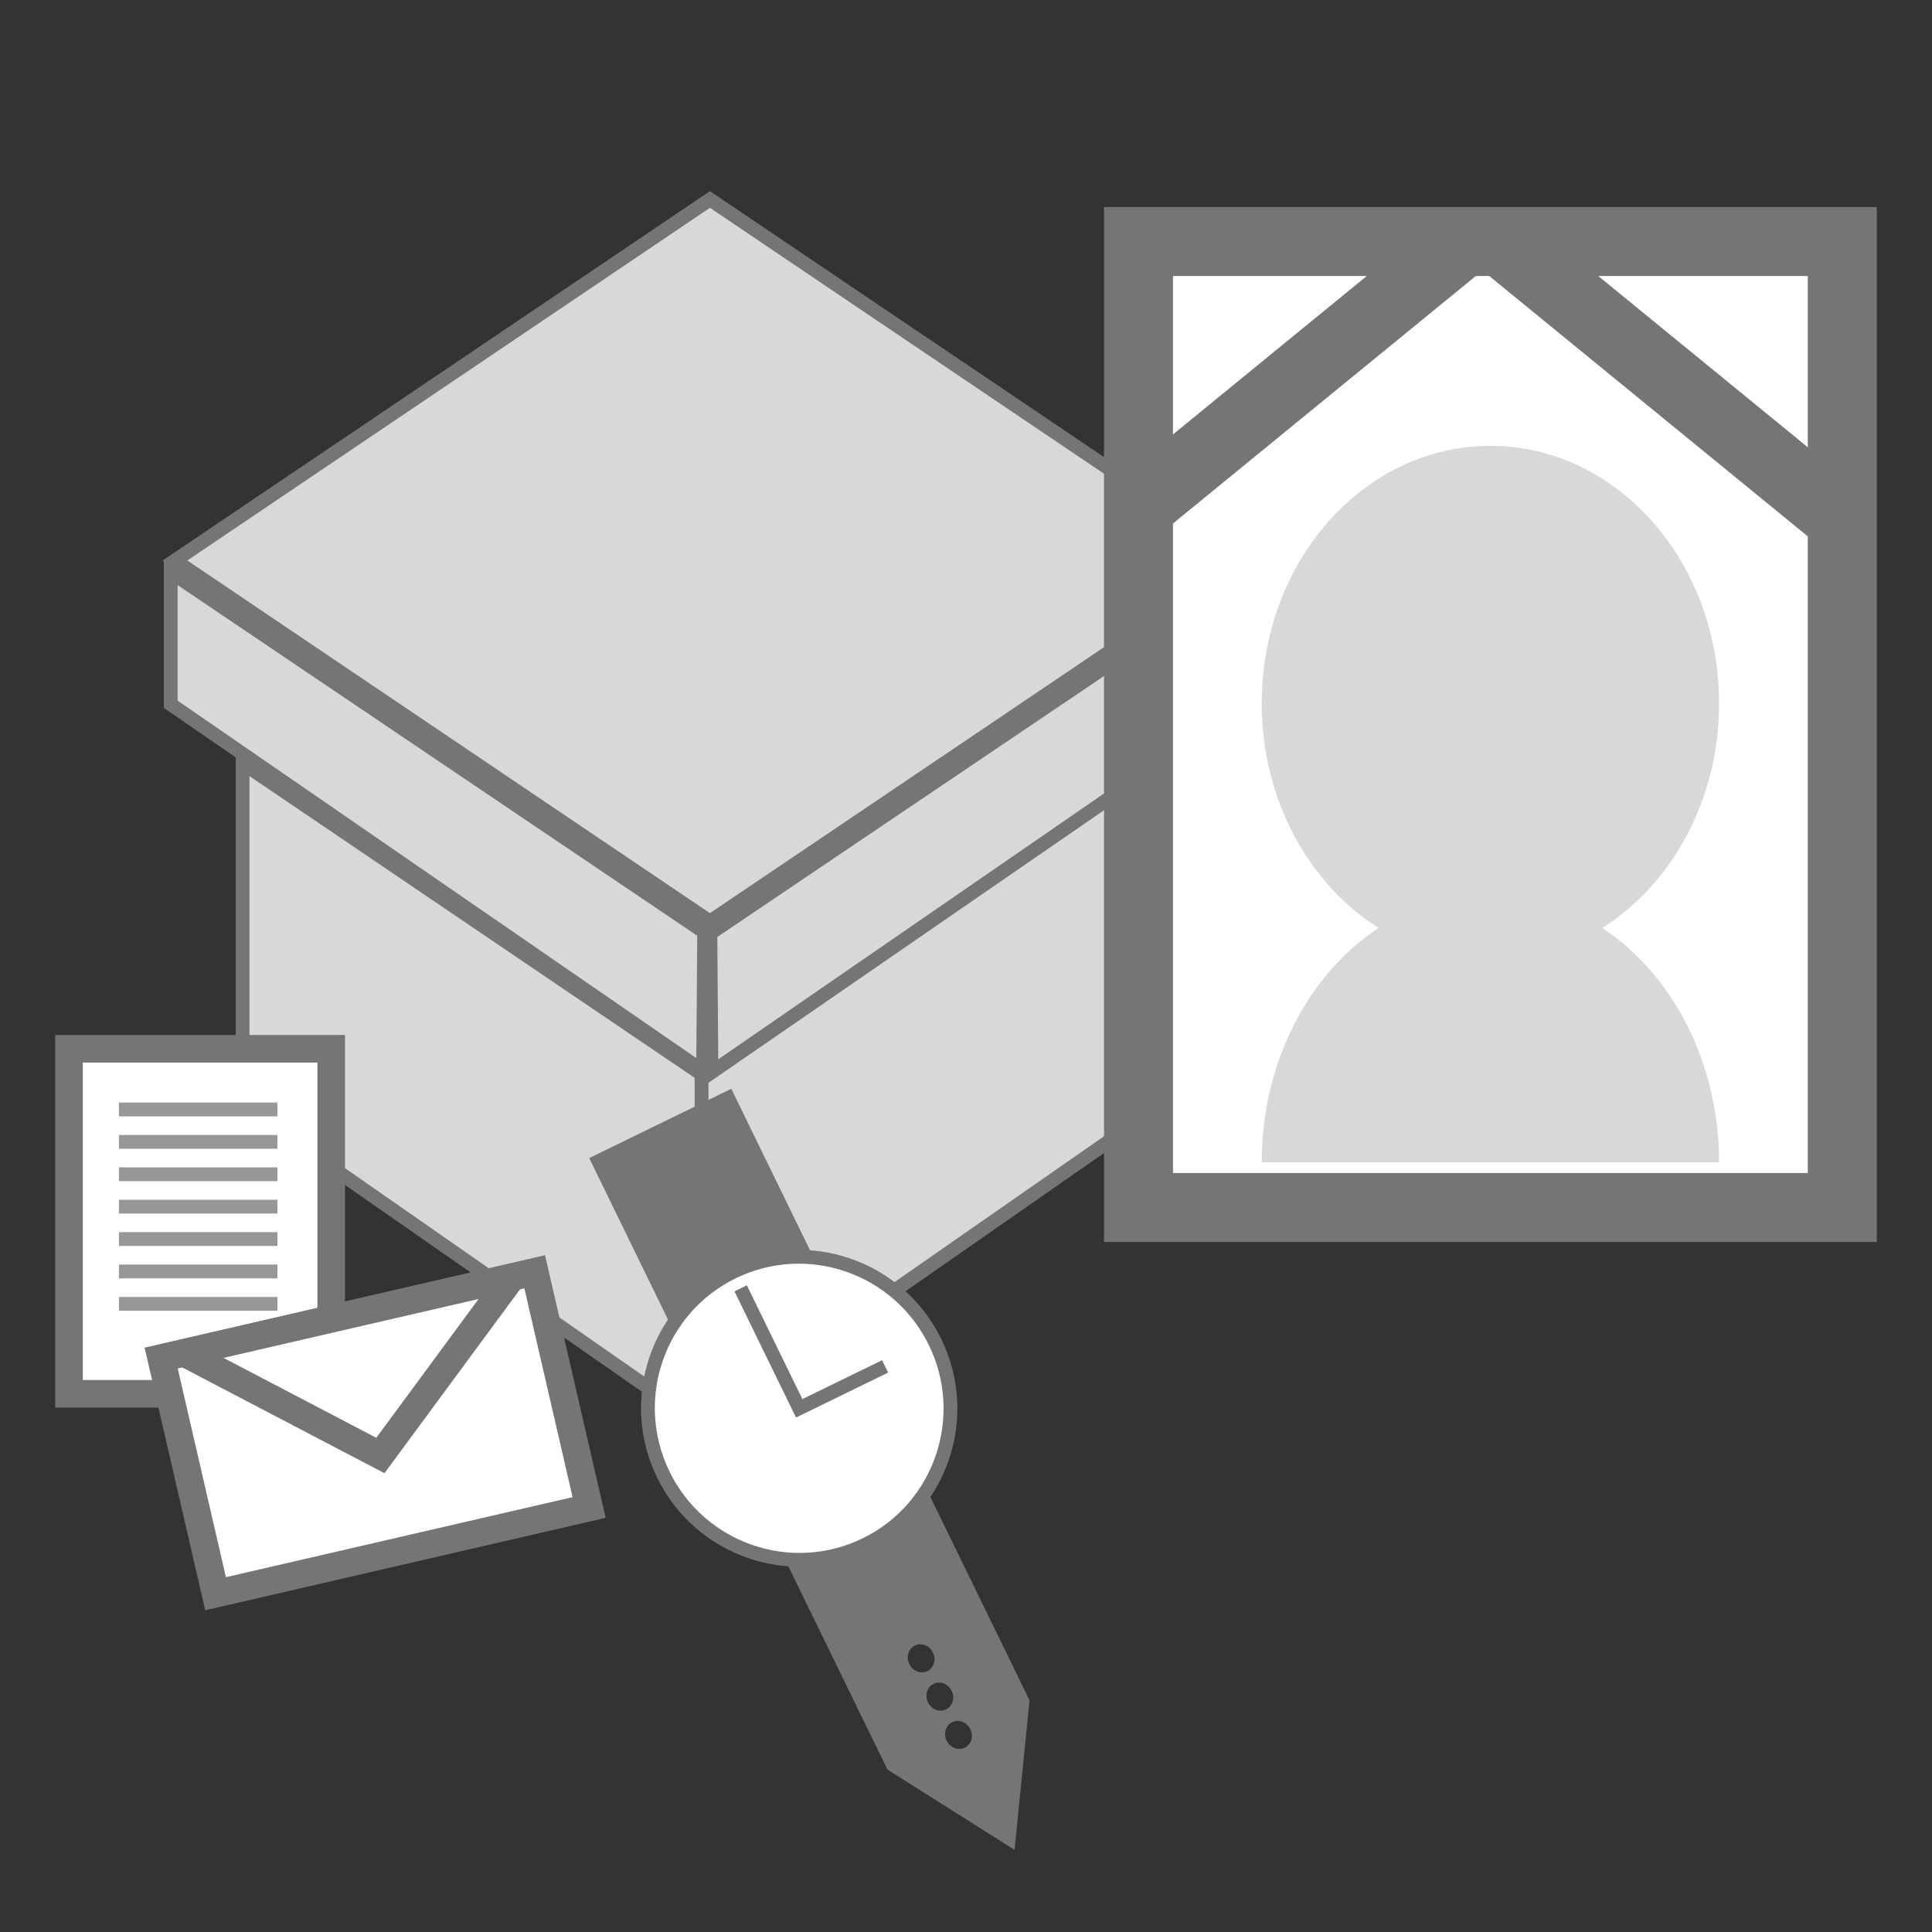
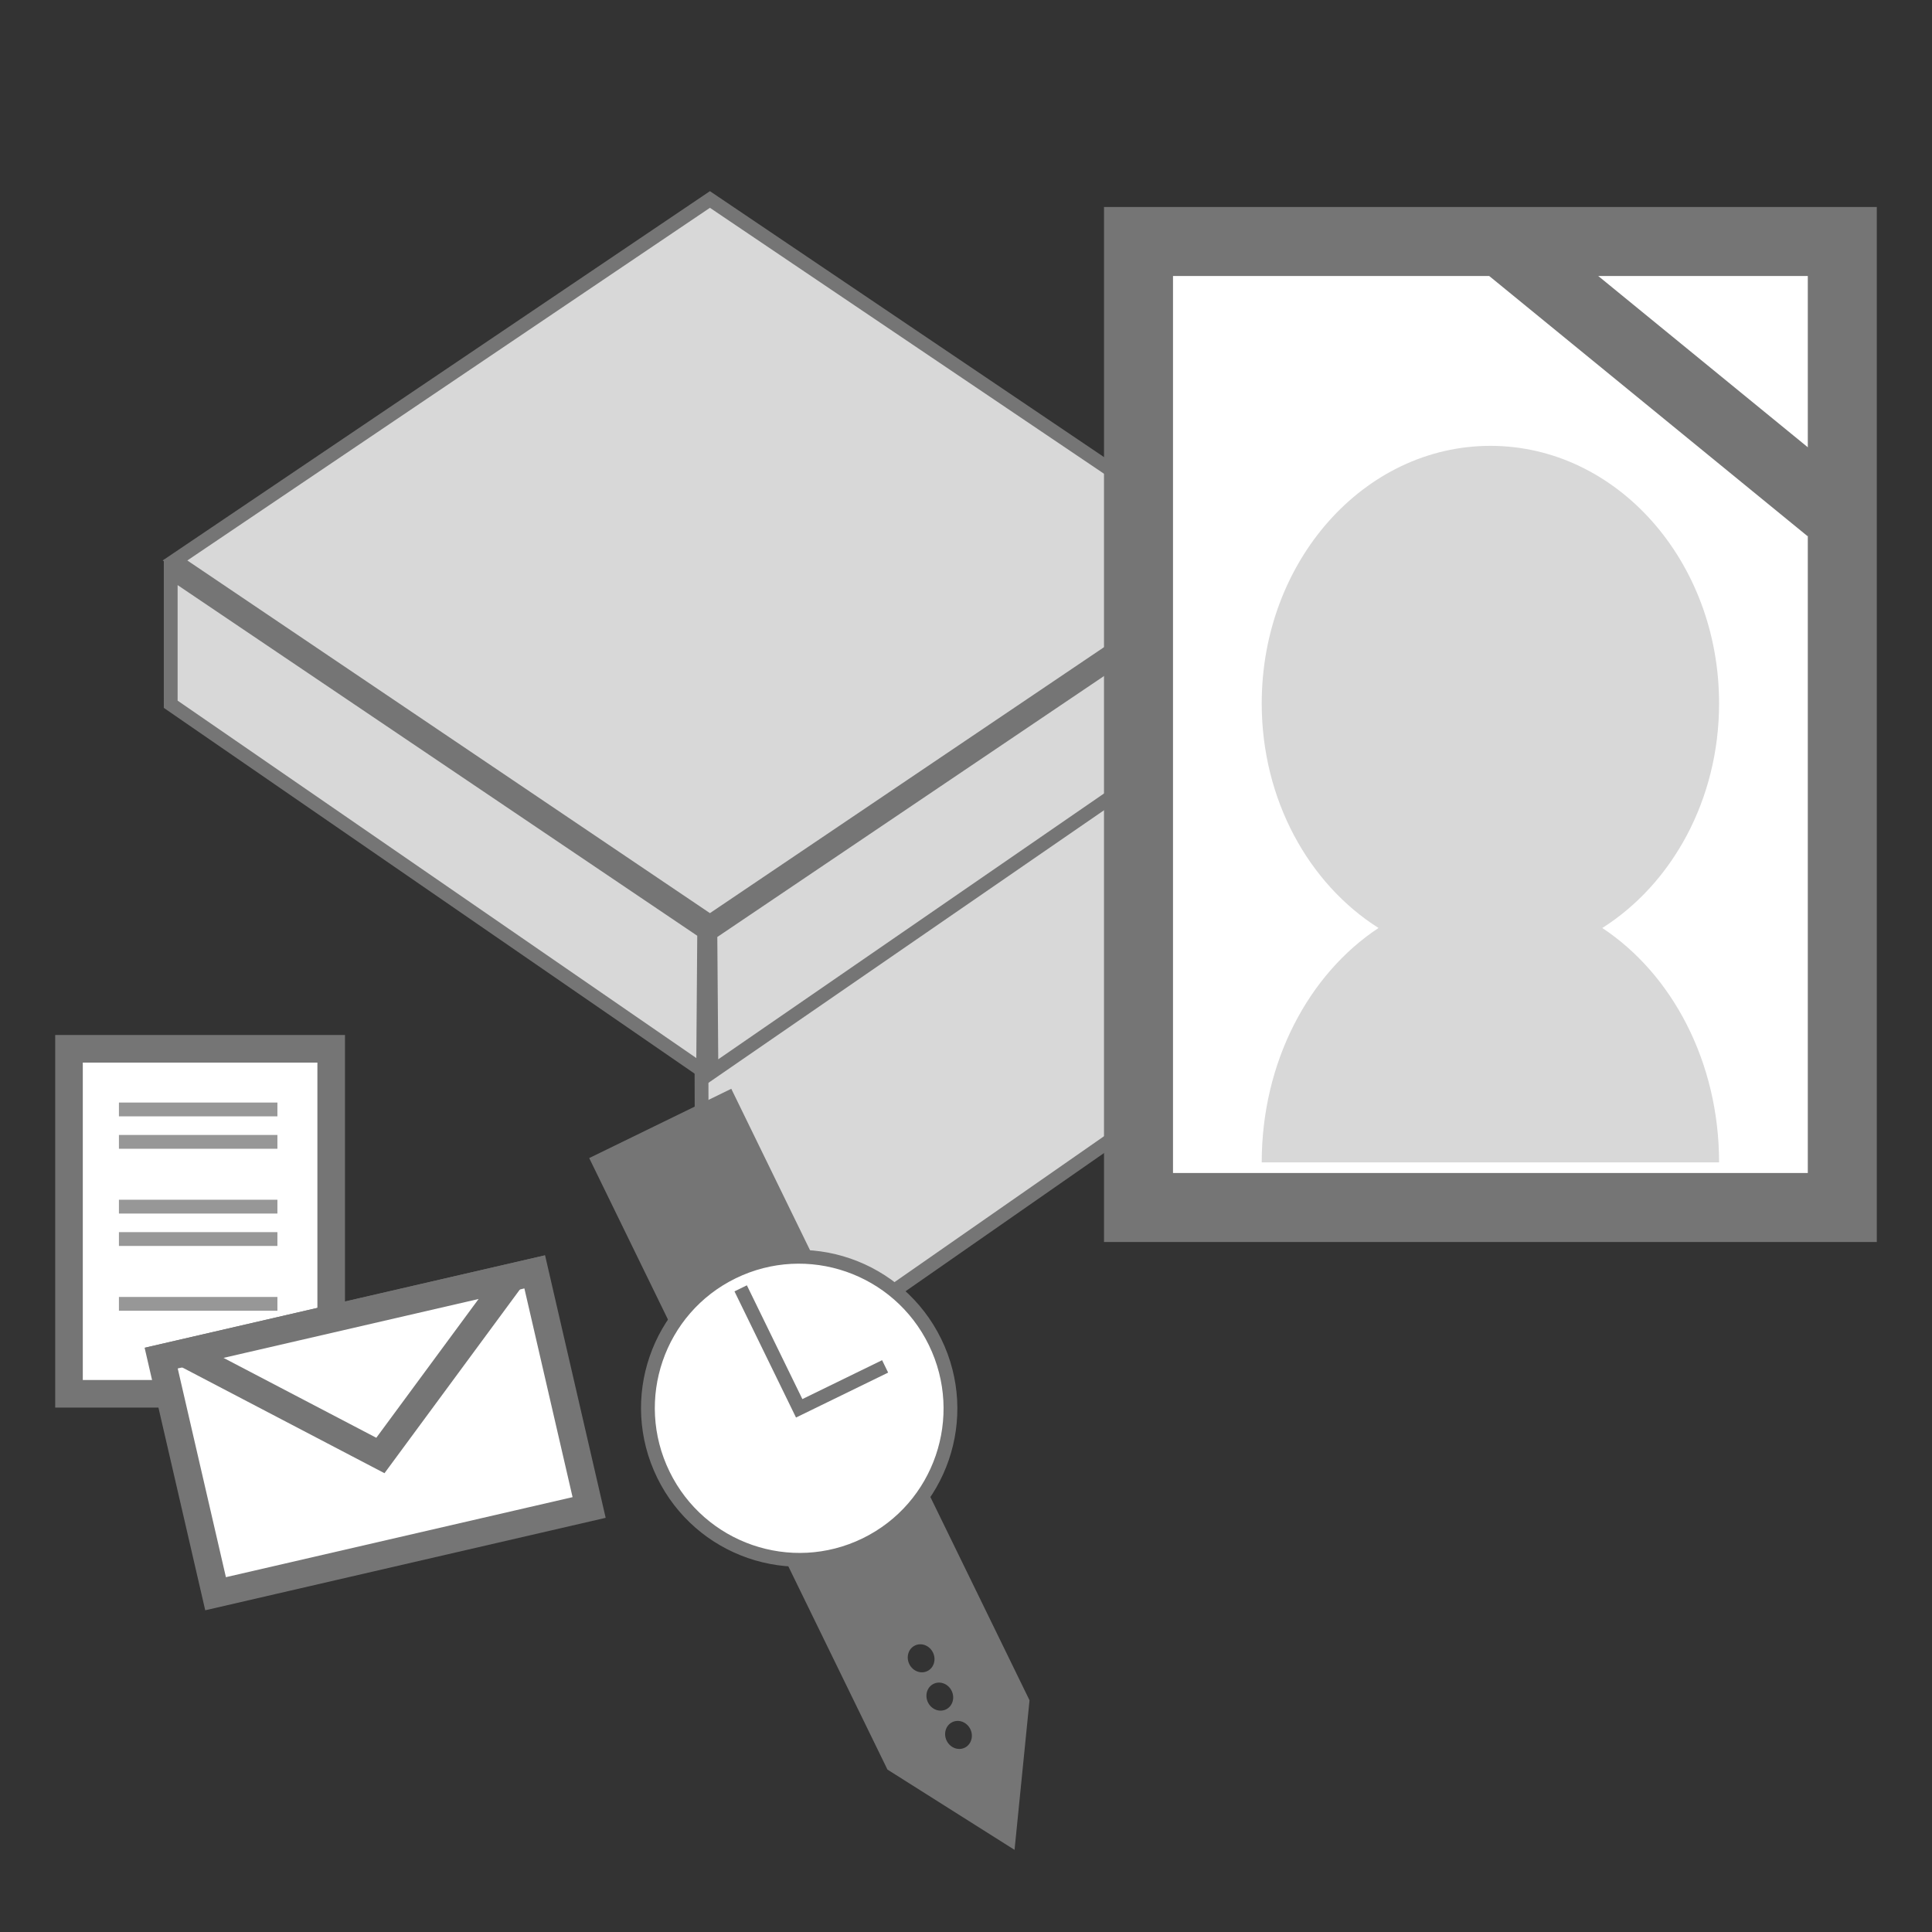
<svg xmlns="http://www.w3.org/2000/svg" width="140px" height="140px" viewBox="0 0 140 140" version="1.1">
  <rect x="0" y="0" width="140" height="140" fill="#333333" stroke="none" />
  <title>遺品整理スライス</title>
  <desc>Created with Sketch.</desc>
  <g id="Page-1" stroke="none" stroke-width="1" fill="none" fill-rule="evenodd">
    <g id="Desktop-HD" transform="translate(-500, -20)">
      <g id="遺品整理" transform="translate(504, 20)">
        <g id="ダンボール" fill="#D8D8D8" stroke="#757575">
          <path d="M20.034,13.204 L28.947,59.111 L74.854,68.023 L65.941,22.117 L20.034,13.204 Z" id="Rectangle" transform="translate(47.444, 40.614) rotate(-45) translate(-47.444, -40.614) " />
          <path d="M19.974,39.74 L28.456,85.818 L35.634,78.748 L26.745,32.968 L19.974,39.74 Z" id="Rectangle-Copy-7" transform="translate(27.805, 59.393) rotate(-45) translate(-27.805, -59.393) " />
-           <path d="M17.85,67.903 L25.015,107.927 L42.997,90.031 L35.381,50.372 L17.85,67.903 Z" id="Rectangle-Copy-9" transform="translate(30.425, 79.153) rotate(-45) translate(-30.425, -79.153) " />
          <path d="M50.841,67.791 L58.007,107.815 L75.988,89.919 L68.372,50.26 L50.841,67.791 Z" id="Rectangle-Copy-10" transform="translate(63.416, 79.041) scale(-1, 1) rotate(-45) translate(-63.416, -79.041) " />
          <path d="M58.868,39.831 L67.35,85.908 L74.528,78.838 L65.639,33.059 L58.868,39.831 Z" id="Rectangle-Copy-8" transform="translate(66.699, 59.483) scale(-1, 1) rotate(-45) translate(-66.699, -59.483) " />
        </g>
        <g id="遺影" transform="translate(76, 15)">
          <rect id="Rectangle" stroke="#757575" stroke-width="5" fill="#FFFFFF" x="2.5" y="2.5" width="51" height="70" />
          <path d="M28,17.308 C37.152,17.308 44.571,25.662 44.571,35.968 C44.571,42.957 41.159,49.049 36.107,52.246 C41.159,55.581 44.571,61.937 44.571,69.231 L11.429,69.231 L11.429,69.231 C11.429,61.937 14.841,55.581 19.893,52.245 C14.841,49.049 11.429,42.957 11.429,35.968 C11.429,25.662 18.848,17.308 28,17.308 Z" id="Combined-Shape" fill="#D8D8D8" />
-           <line x1="26.286" y1="2.308" x2="2.286" y2="21.923" id="Path-2" stroke="#757575" stroke-width="5" />
          <line x1="52.571" y1="2.308" x2="28.571" y2="21.923" id="Path-2-Copy" stroke="#757575" stroke-width="5" transform="translate(40.571, 12.115) scale(-1, 1) translate(-40.571, -12.115) " />
        </g>
        <g id="letter" transform="translate(0, 75)">
          <rect id="Rectangle" stroke="#757575" stroke-width="2" fill="#FFFFFF" x="1" y="1" width="19" height="25" />
          <line x1="4.618" y1="5.395" x2="16.102" y2="5.395" id="Path-5" stroke="#979797" />
          <line x1="4.618" y1="7.743" x2="16.102" y2="7.743" id="Path-5-Copy" stroke="#979797" />
-           <line x1="4.618" y1="10.091" x2="16.102" y2="10.091" id="Path-5-Copy-2" stroke="#979797" />
          <line x1="4.618" y1="12.438" x2="16.102" y2="12.438" id="Path-5-Copy-3" stroke="#979797" />
          <line x1="4.618" y1="14.786" x2="16.102" y2="14.786" id="Path-5-Copy-4" stroke="#979797" />
-           <line x1="4.618" y1="17.134" x2="16.102" y2="17.134" id="Path-5-Copy-5" stroke="#979797" />
          <line x1="4.618" y1="19.482" x2="16.102" y2="19.482" id="Path-5-Copy-6" stroke="#979797" />
        </g>
        <g id="mail" transform="translate(23.345, 104.034) rotate(-13) translate(-23.345, -104.034) translate(8.345, 94.034)" fill="#FFFFFF" stroke="#757575" stroke-width="2">
          <rect id="Rectangle" x="1" y="1" width="27.781" height="17.523" />
          <path d="M2.703,1 L14.891,11.449 L27.078,1 L2.703,1 Z" id="Rectangle-Copy-11" />
        </g>
        <g id="watch" transform="translate(56.817, 107.902) rotate(-26) translate(-56.817, -107.902) translate(45.317, 78.402)">
          <rect id="Rectangle" fill="#757575" x="5.727" y="0" width="11.454" height="20.671" />
          <path d="M17.181,28.71 L17.181,49.301 L11.454,58.568 L5.727,49.301 L5.727,28.71 L17.181,28.71 Z M11.454,48.272 C10.927,48.272 10.5,48.733 10.5,49.301 C10.5,49.87 10.927,50.331 11.454,50.331 C11.981,50.331 12.409,49.87 12.409,49.301 C12.409,48.733 11.981,48.272 11.454,48.272 Z M11.454,45.183 C10.927,45.183 10.5,45.644 10.5,46.213 C10.5,46.781 10.927,47.242 11.454,47.242 C11.981,47.242 12.409,46.781 12.409,46.213 C12.409,45.644 11.981,45.183 11.454,45.183 Z M11.454,42.094 C10.927,42.094 10.5,42.555 10.5,43.124 C10.5,43.693 10.927,44.153 11.454,44.153 C11.981,44.153 12.409,43.693 12.409,43.124 C12.409,42.555 11.981,42.094 11.454,42.094 Z" id="Combined-Shape" fill="#757575" />
          <g id="Group-8" transform="translate(0, 11.484)" stroke="#757575">
            <ellipse id="Oval" fill="#FFFFFF" cx="11.454" cy="11.484" rx="10.954" ry="10.984" />
            <polyline id="Path-6" points="11.454 1.812 11.454 11.484 18.382 11.484" />
          </g>
        </g>
      </g>
    </g>
  </g>
</svg>